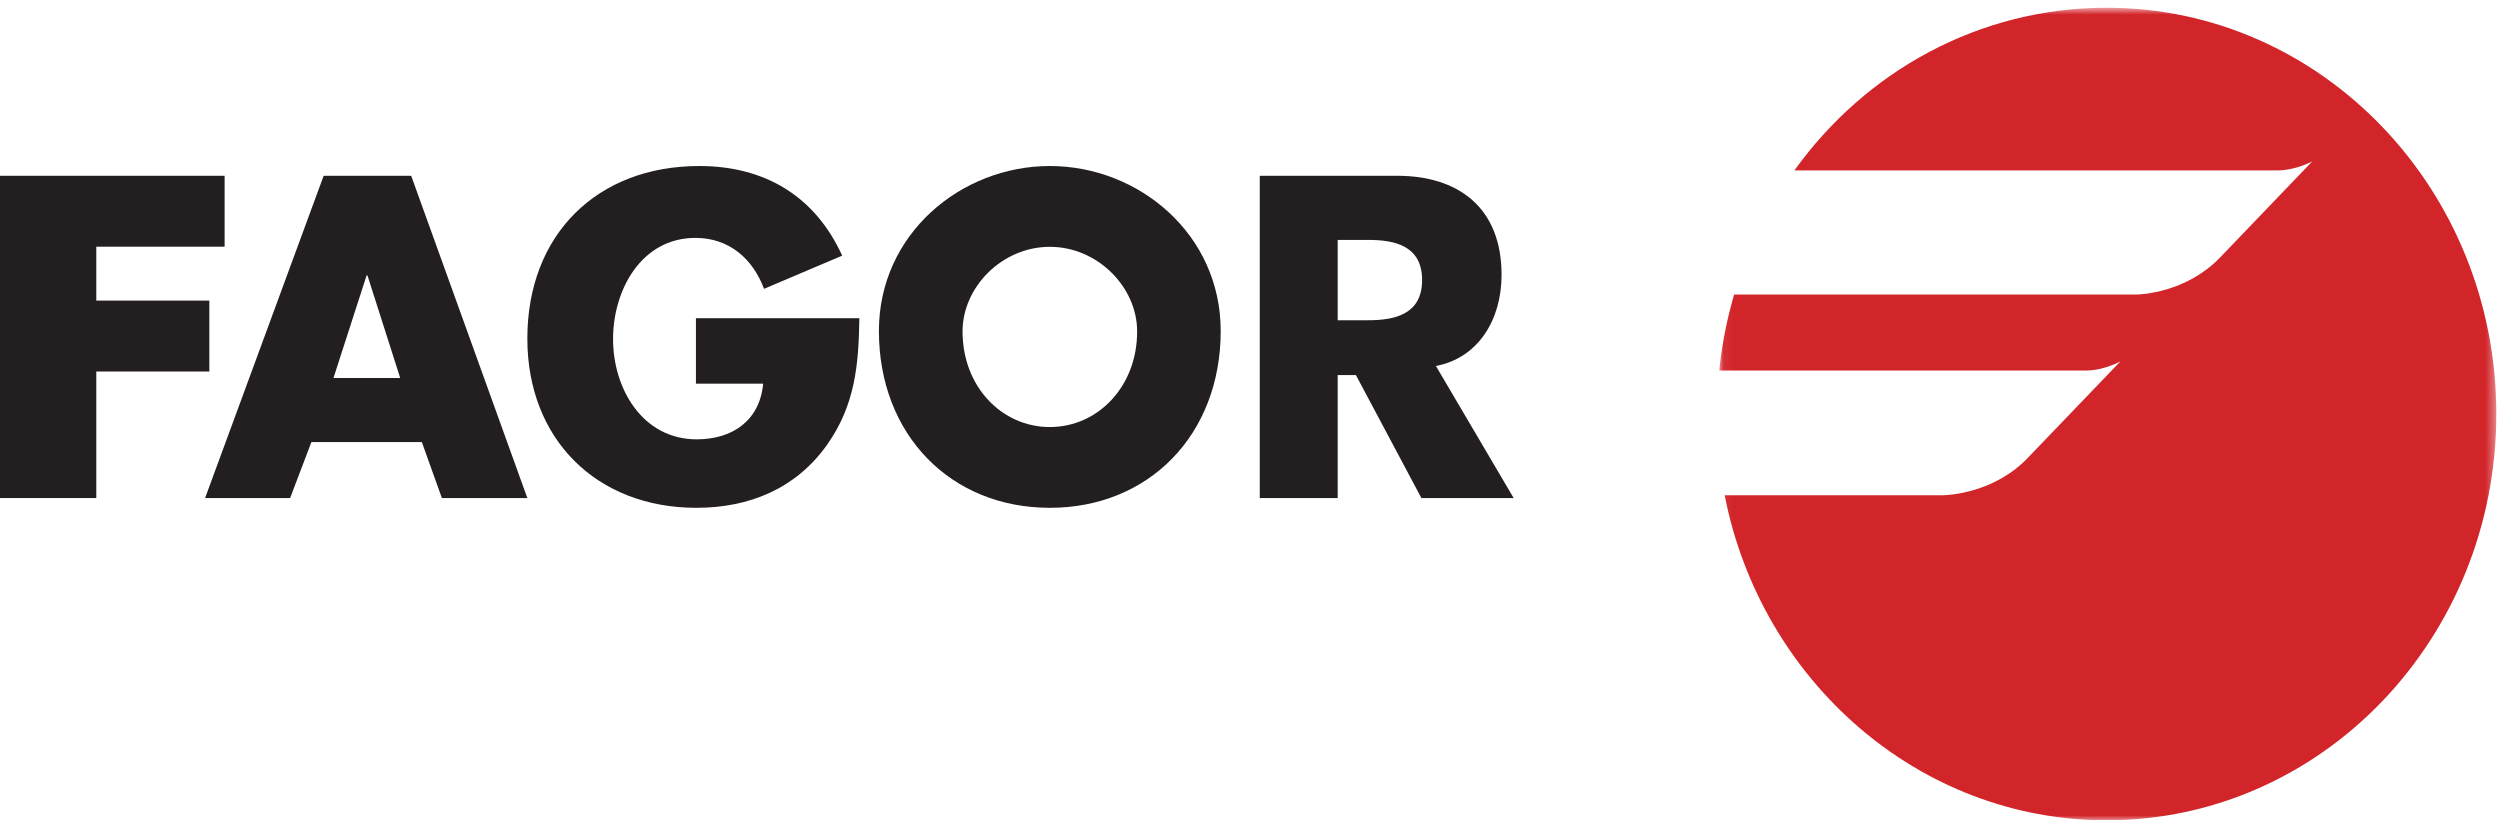
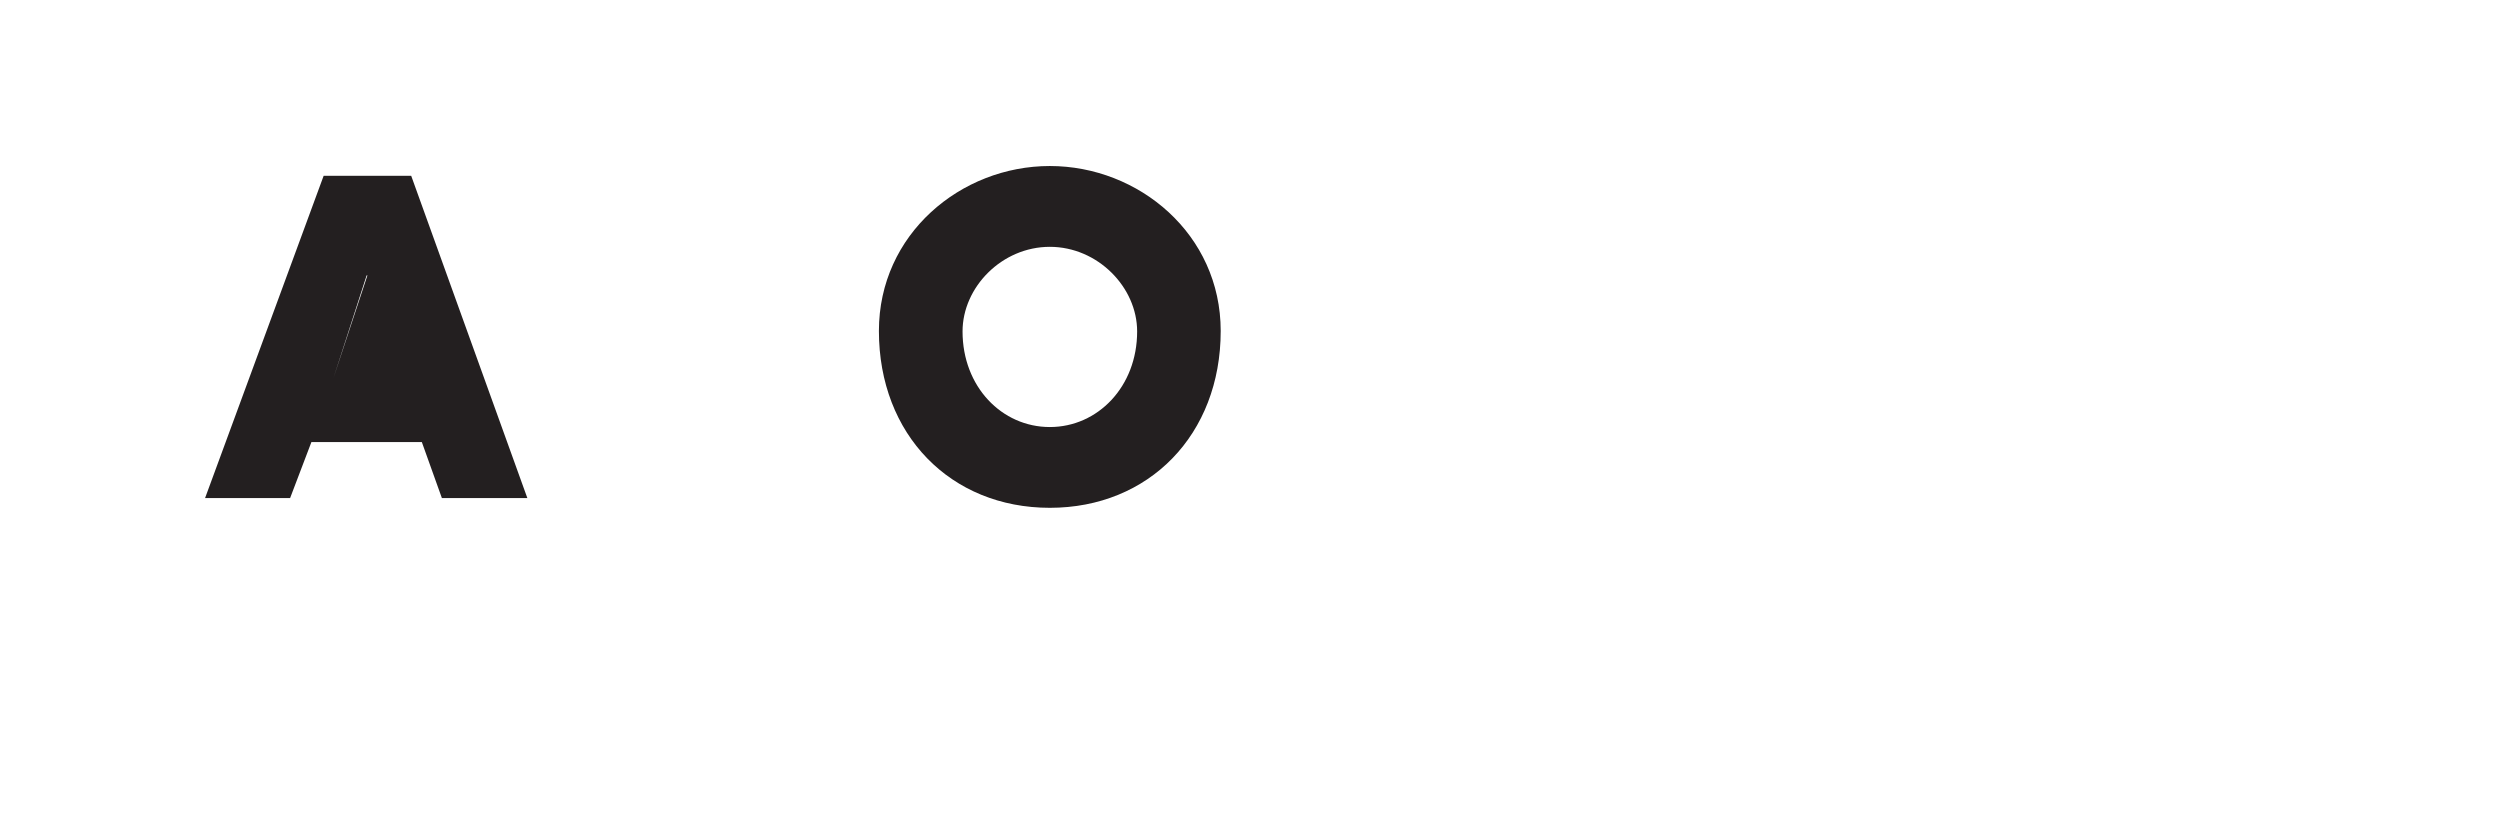
<svg xmlns="http://www.w3.org/2000/svg" xmlns:xlink="http://www.w3.org/1999/xlink" width="256px" height="84px" viewBox="0 0 256 84" version="1.1">
  <title>Page 1</title>
  <desc>Created with Sketch.</desc>
  <defs>
-     <polygon id="path-1" points="0.051 0.795 79.622 0.795 79.622 83.999 0.051 83.999" />
-   </defs>
+     </defs>
  <g id="ACCUEIL" stroke="none" stroke-width="1" fill="none" fill-rule="evenodd">
    <g id="HOME-v7" transform="translate(-694, -3308)">
      <g id="Marques" transform="translate(219, 3195)">
        <g id="Interactive-elements/Clients-carousel" transform="translate(0, 87)">
          <g id="Page-1" transform="translate(475, 26)">
            <g id="Group-3" transform="translate(176, 0)">
              <mask id="mask-2" fill="white">
                <use xlink:href="#path-1" />
              </mask>
              <g id="Clip-2" />
              <path d="M39.723,0.793 C26.639,0.793 15.026,7.303 7.744,17.452 L57.33,17.448 C59.137,17.416 60.776,16.526 60.776,16.526 L51.248,26.456 C47.776,29.988 43.178,30.158 42.744,30.163 L1.574,30.163 C0.839,32.665 0.325,35.266 0.051,37.939 L37.606,37.939 L37.62,37.939 C39.471,37.939 41.136,36.999 41.136,36.999 L31.751,46.777 C28.256,50.524 23.442,50.699 23.007,50.712 L0.604,50.717 C4.325,69.672 20.443,83.999 39.723,83.999 C61.759,83.999 79.622,65.374 79.622,42.398 C79.622,19.422 61.759,0.793 39.723,0.793" id="Fill-1" fill="#D2252A" mask="url(#mask-2)" />
            </g>
-             <polygon id="Fill-4" fill="#231F20" points="9.861 25.262 9.861 30.781 21.436 30.781 21.436 38.043 9.861 38.043 9.861 51 0 51 0 18 23 18 23 25.262" />
-             <path d="M37.626,28.199 L37.542,28.199 L34.148,38.704 L40.98,38.704 L37.626,28.199 Z M31.888,45.269 L29.708,51 L21,51 L33.142,18 L42.106,18 L54,51 L45.248,51 L43.196,45.269 L31.888,45.269 Z" id="Fill-6" fill="#231F20" />
-             <path d="M88,32.582 C87.923,37.369 87.574,41.46 84.689,45.551 C81.505,50.035 76.729,52 71.304,52 C61.108,52 54,44.988 54,34.672 C54,24.007 61.148,17 71.603,17 C78.271,17 83.442,20.046 86.24,26.178 L78.235,29.576 C77.069,26.446 74.615,24.36 71.218,24.36 C65.661,24.36 62.777,29.706 62.777,34.717 C62.777,39.808 65.797,44.988 71.345,44.988 C75.005,44.988 77.799,43.072 78.148,39.285 L71.263,39.285 L71.263,32.582 L88,32.582 Z" id="Fill-8" fill="#231F20" />
+             <path d="M37.626,28.199 L37.542,28.199 L34.148,38.704 L37.626,28.199 Z M31.888,45.269 L29.708,51 L21,51 L33.142,18 L42.106,18 L54,51 L45.248,51 L43.196,45.269 L31.888,45.269 Z" id="Fill-6" fill="#231F20" />
            <path d="M98.565,33.94 C98.565,39.602 102.589,43.729 107.502,43.729 C112.406,43.729 116.443,39.602 116.443,33.94 C116.443,29.411 112.406,25.275 107.502,25.275 C102.589,25.275 98.565,29.411 98.565,33.94 M125,33.89 C125,44.511 117.651,52 107.502,52 C97.345,52 90,44.511 90,33.89 C90,23.971 98.393,17 107.502,17 C116.607,17 125,23.971 125,33.89" id="Fill-10" fill="#231F20" />
-             <path d="M136.979,32.793 L140.085,32.793 C142.697,32.793 145.623,32.263 145.623,28.68 C145.623,25.087 142.697,24.566 140.085,24.566 L136.979,24.566 L136.979,32.793 Z M155,51 L145.55,51 L138.845,38.407 L136.979,38.407 L136.979,51 L129,51 L129,18 L143.092,18 C149.162,18 153.76,21.108 153.76,28.154 C153.76,32.704 151.401,36.647 147.038,37.478 L155,51 Z" id="Fill-12" fill="#231F20" />
          </g>
        </g>
      </g>
    </g>
  </g>
</svg>